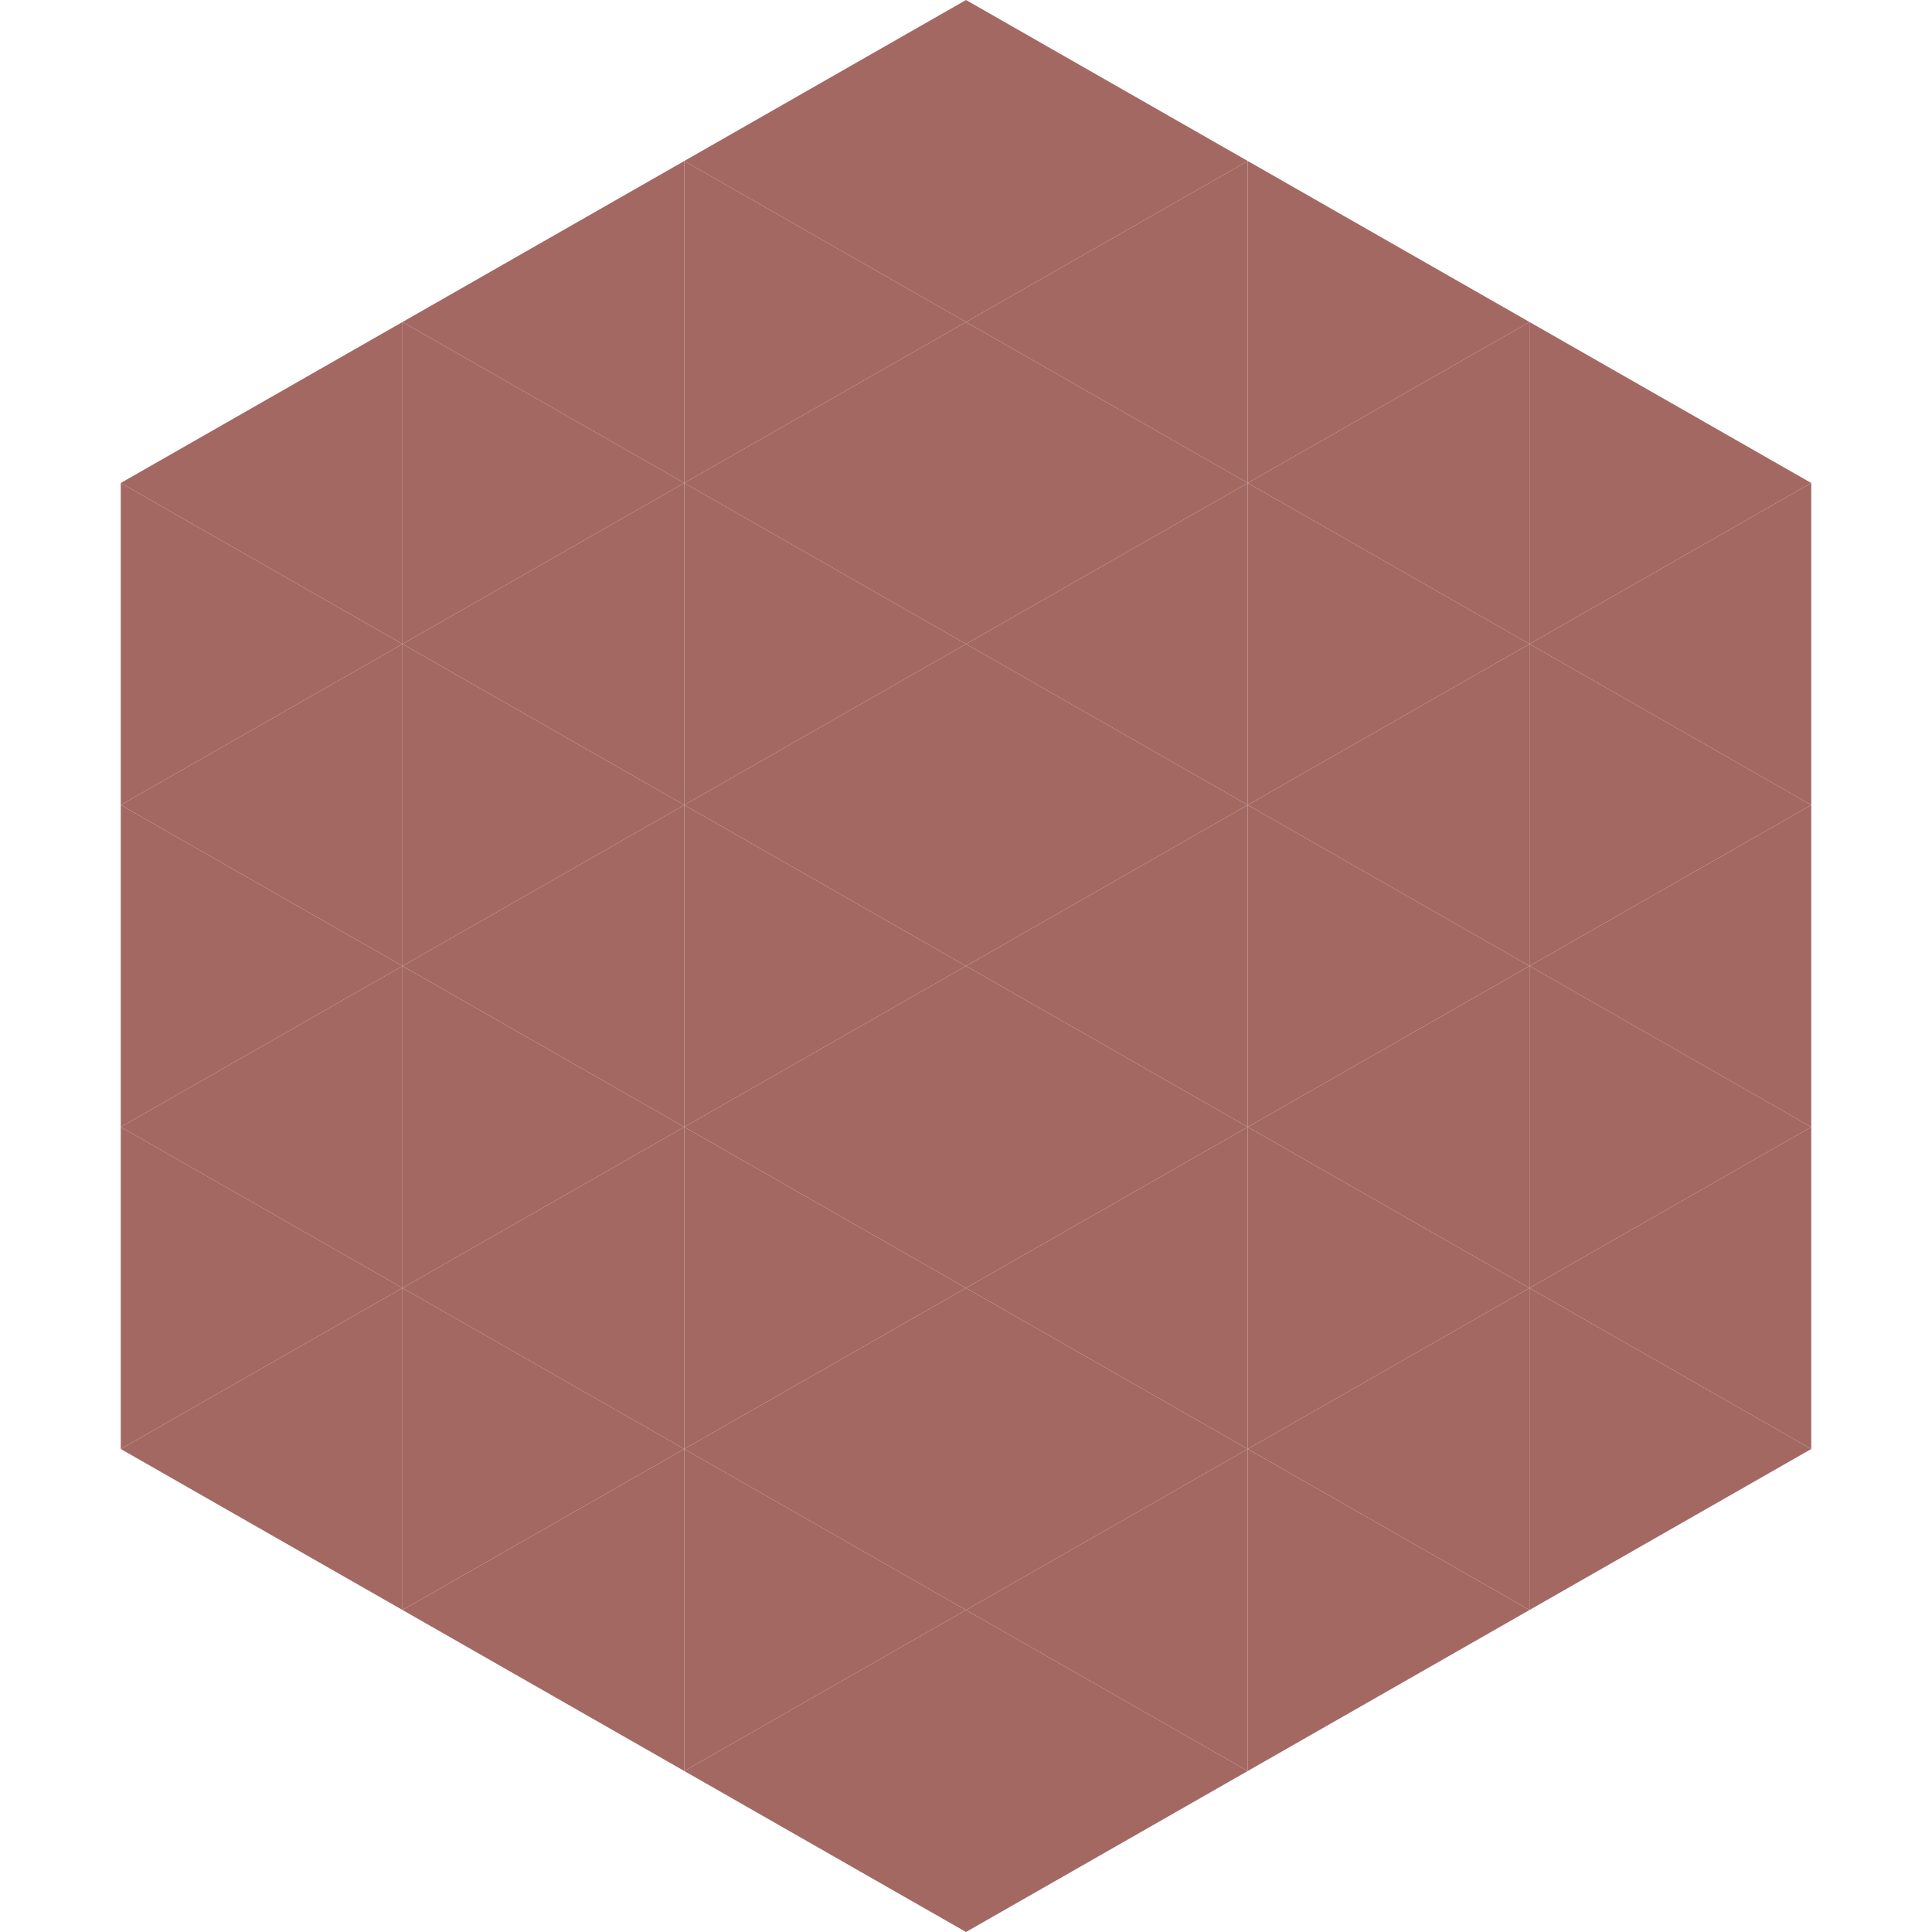
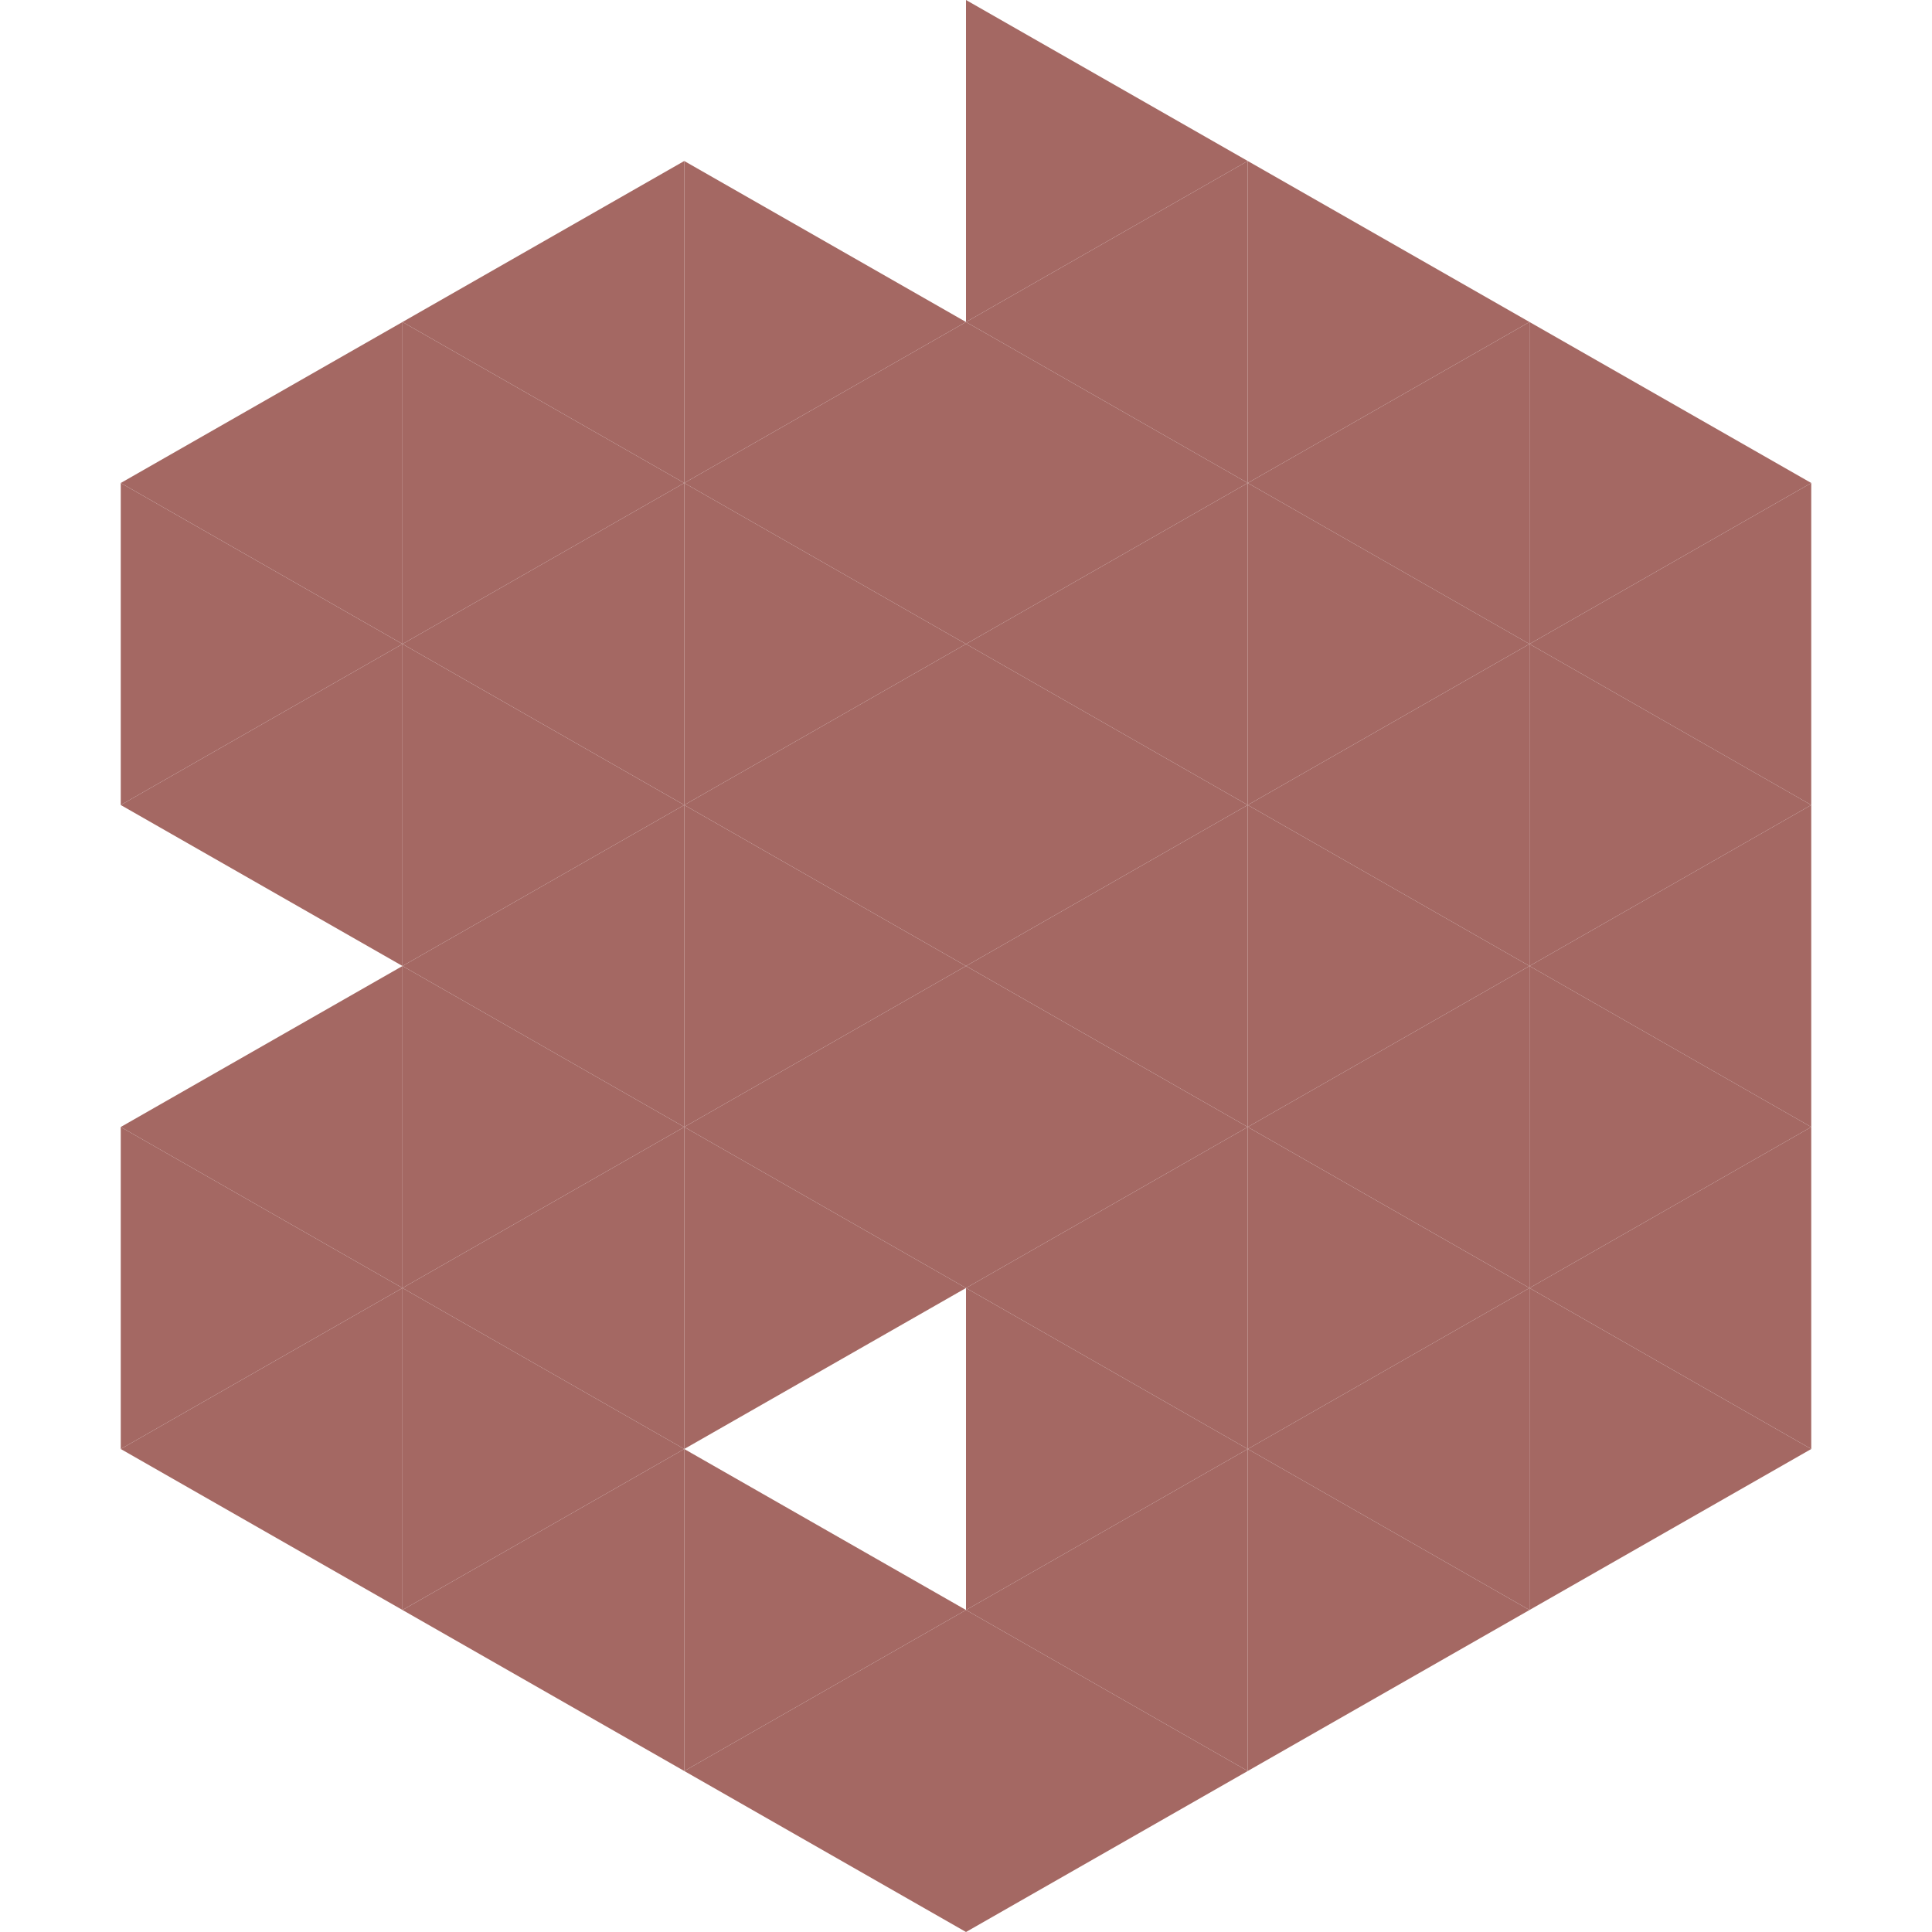
<svg xmlns="http://www.w3.org/2000/svg" width="240" height="240">
  <polygon points="50,40 15,60 50,80" style="fill:rgb(164,104,99)" />
  <polygon points="190,40 225,60 190,80" style="fill:rgb(164,104,99)" />
  <polygon points="15,60 50,80 15,100" style="fill:rgb(164,104,99)" />
  <polygon points="225,60 190,80 225,100" style="fill:rgb(164,104,99)" />
  <polygon points="50,80 15,100 50,120" style="fill:rgb(164,104,99)" />
  <polygon points="190,80 225,100 190,120" style="fill:rgb(164,104,99)" />
-   <polygon points="15,100 50,120 15,140" style="fill:rgb(164,104,99)" />
  <polygon points="225,100 190,120 225,140" style="fill:rgb(164,104,99)" />
  <polygon points="50,120 15,140 50,160" style="fill:rgb(164,104,99)" />
  <polygon points="190,120 225,140 190,160" style="fill:rgb(164,104,99)" />
  <polygon points="15,140 50,160 15,180" style="fill:rgb(164,104,99)" />
  <polygon points="225,140 190,160 225,180" style="fill:rgb(164,104,99)" />
  <polygon points="50,160 15,180 50,200" style="fill:rgb(164,104,99)" />
  <polygon points="190,160 225,180 190,200" style="fill:rgb(164,104,99)" />
  <polygon points="15,180 50,200 15,220" style="fill:rgb(255,255,255); fill-opacity:0" />
  <polygon points="225,180 190,200 225,220" style="fill:rgb(255,255,255); fill-opacity:0" />
  <polygon points="50,0 85,20 50,40" style="fill:rgb(255,255,255); fill-opacity:0" />
  <polygon points="190,0 155,20 190,40" style="fill:rgb(255,255,255); fill-opacity:0" />
  <polygon points="85,20 50,40 85,60" style="fill:rgb(164,104,99)" />
  <polygon points="155,20 190,40 155,60" style="fill:rgb(164,104,99)" />
  <polygon points="50,40 85,60 50,80" style="fill:rgb(164,104,99)" />
  <polygon points="190,40 155,60 190,80" style="fill:rgb(164,104,99)" />
  <polygon points="85,60 50,80 85,100" style="fill:rgb(164,104,99)" />
  <polygon points="155,60 190,80 155,100" style="fill:rgb(164,104,99)" />
  <polygon points="50,80 85,100 50,120" style="fill:rgb(164,104,99)" />
  <polygon points="190,80 155,100 190,120" style="fill:rgb(164,104,99)" />
  <polygon points="85,100 50,120 85,140" style="fill:rgb(164,104,99)" />
  <polygon points="155,100 190,120 155,140" style="fill:rgb(164,104,99)" />
  <polygon points="50,120 85,140 50,160" style="fill:rgb(164,104,99)" />
  <polygon points="190,120 155,140 190,160" style="fill:rgb(164,104,99)" />
  <polygon points="85,140 50,160 85,180" style="fill:rgb(164,104,99)" />
  <polygon points="155,140 190,160 155,180" style="fill:rgb(164,104,99)" />
  <polygon points="50,160 85,180 50,200" style="fill:rgb(164,104,99)" />
  <polygon points="190,160 155,180 190,200" style="fill:rgb(164,104,99)" />
  <polygon points="85,180 50,200 85,220" style="fill:rgb(164,104,99)" />
  <polygon points="155,180 190,200 155,220" style="fill:rgb(164,104,99)" />
-   <polygon points="120,0 85,20 120,40" style="fill:rgb(164,104,99)" />
  <polygon points="120,0 155,20 120,40" style="fill:rgb(164,104,99)" />
  <polygon points="85,20 120,40 85,60" style="fill:rgb(164,104,99)" />
  <polygon points="155,20 120,40 155,60" style="fill:rgb(164,104,99)" />
  <polygon points="120,40 85,60 120,80" style="fill:rgb(164,104,99)" />
  <polygon points="120,40 155,60 120,80" style="fill:rgb(164,104,99)" />
  <polygon points="85,60 120,80 85,100" style="fill:rgb(164,104,99)" />
  <polygon points="155,60 120,80 155,100" style="fill:rgb(164,104,99)" />
  <polygon points="120,80 85,100 120,120" style="fill:rgb(164,104,99)" />
  <polygon points="120,80 155,100 120,120" style="fill:rgb(164,104,99)" />
  <polygon points="85,100 120,120 85,140" style="fill:rgb(164,104,99)" />
  <polygon points="155,100 120,120 155,140" style="fill:rgb(164,104,99)" />
  <polygon points="120,120 85,140 120,160" style="fill:rgb(164,104,99)" />
  <polygon points="120,120 155,140 120,160" style="fill:rgb(164,104,99)" />
  <polygon points="85,140 120,160 85,180" style="fill:rgb(164,104,99)" />
  <polygon points="155,140 120,160 155,180" style="fill:rgb(164,104,99)" />
-   <polygon points="120,160 85,180 120,200" style="fill:rgb(164,104,99)" />
  <polygon points="120,160 155,180 120,200" style="fill:rgb(164,104,99)" />
  <polygon points="85,180 120,200 85,220" style="fill:rgb(164,104,99)" />
  <polygon points="155,180 120,200 155,220" style="fill:rgb(164,104,99)" />
  <polygon points="120,200 85,220 120,240" style="fill:rgb(164,104,99)" />
  <polygon points="120,200 155,220 120,240" style="fill:rgb(164,104,99)" />
  <polygon points="85,220 120,240 85,260" style="fill:rgb(255,255,255); fill-opacity:0" />
  <polygon points="155,220 120,240 155,260" style="fill:rgb(255,255,255); fill-opacity:0" />
</svg>